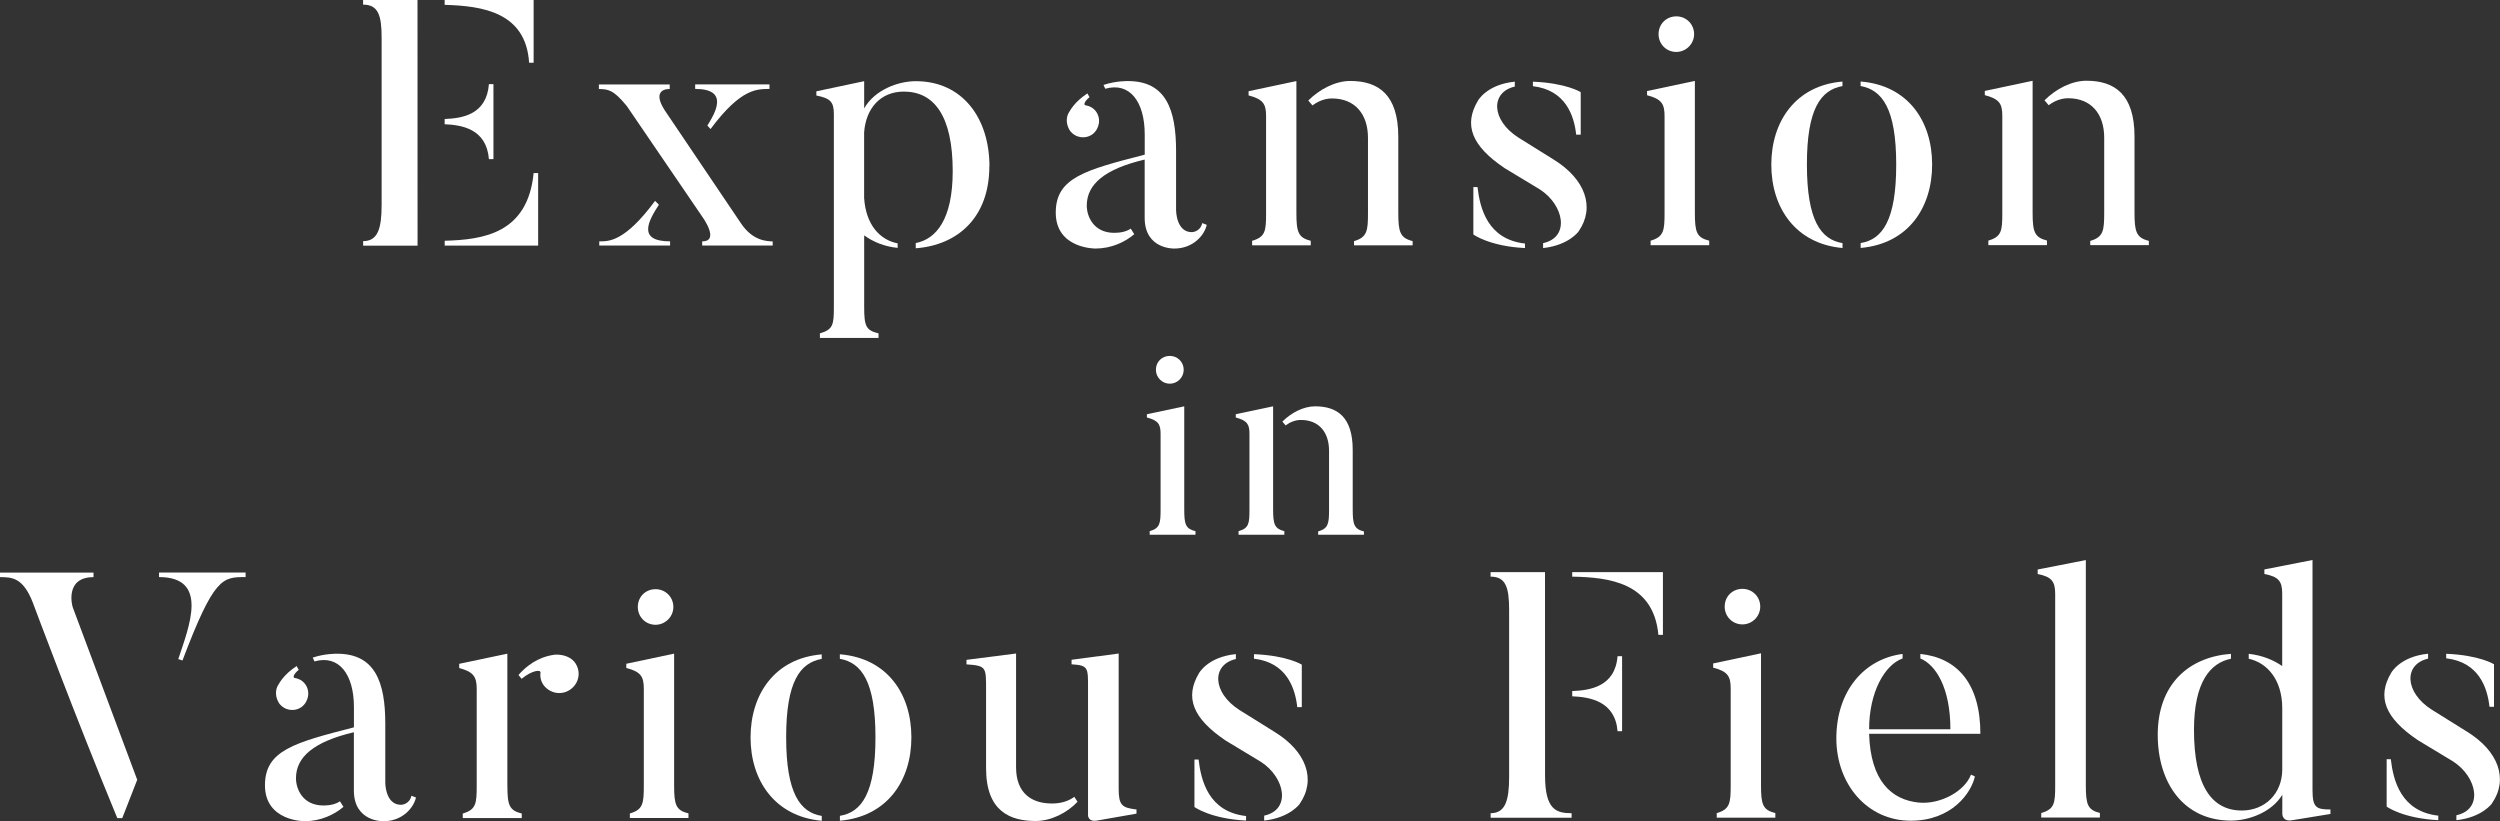
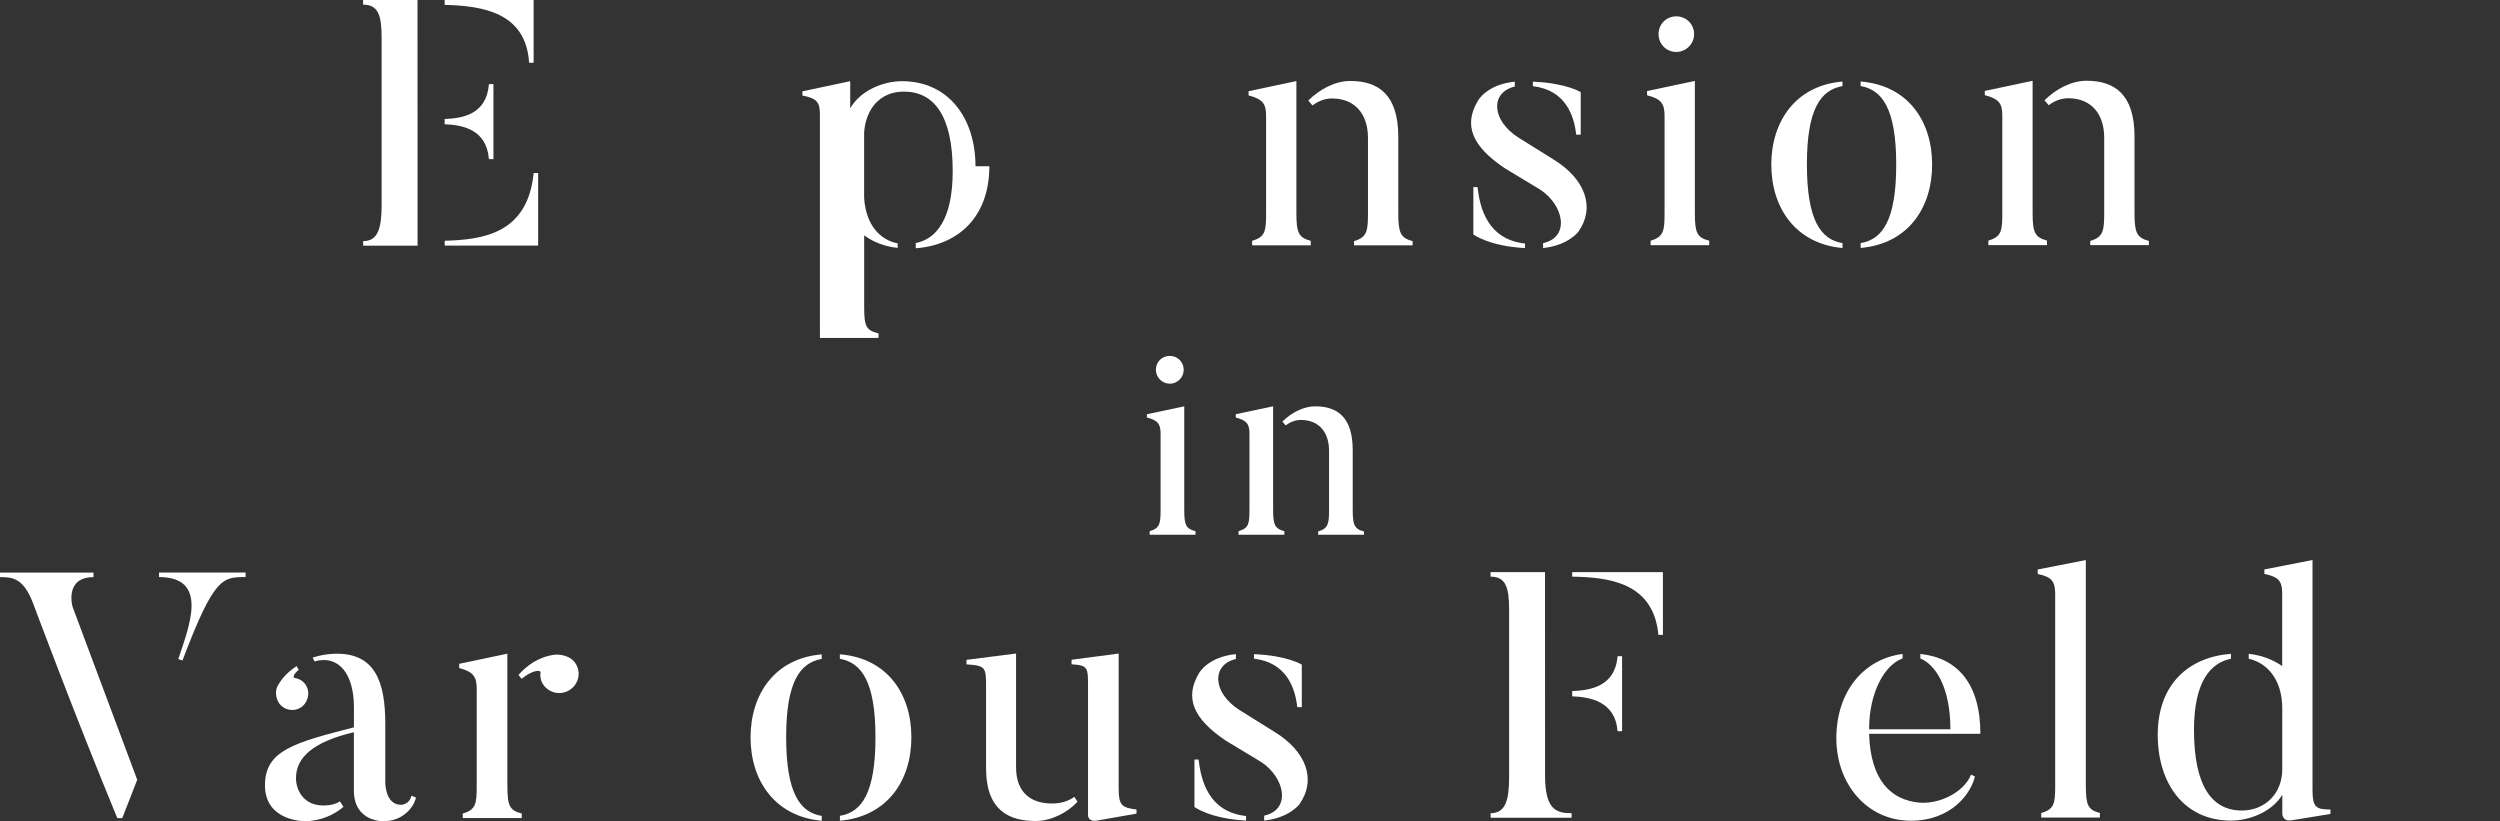
<svg xmlns="http://www.w3.org/2000/svg" id="_レイヤー_2" data-name="レイヤー 2" viewBox="0 0 458.56 150.64">
  <rect x="0" y="0" width="458.56" height="150.64" fill="#333333" stroke="none" />
  <defs>
    <style>
      .cls-1 {
        fill: #fff;
      }
    </style>
  </defs>
  <g id="_レイヤー_1-2" data-name="レイヤー 1">
    <g>
      <path class="cls-1" d="M76.59,45.06h-9.98s0-.83,0-.83c2.69,0,3.39-2.3,3.39-6.66V6.86c-.01-3.97-.59-6.02-3.4-6.01V0h9.98s.01,45.05,.01,45.05ZM81.56,.9V0h16.32s0,11.51,0,11.51h-.83c-.58-9.28-8.58-10.43-15.49-10.62Zm0,21.89v-.96c3.2-.13,7.68-.77,8.12-6.4h.83v13.76s-.83,0-.83,0c-.45-5.57-4.99-6.27-8.13-6.4Zm17.16,22.26h-17.15s0-.89,0-.89c7.1-.19,15.23-1.35,16.31-12.42h.83v13.31Z" />
-       <path class="cls-1" d="M141.73,44.27v.77s-12.93,0-12.93,0v-.77c3.33,0,0-4.54,0-4.54l-13.83-20.28c-2.5-3.07-3.46-3.07-5.12-3.13v-.83h12.99s0,.83,0,.83c-1.6,0-3.01,.96-.57,4.42l13.64,20.22c2.18,3.26,4.74,3.26,5.82,3.33Zm-21.57-7.42l.7,.7c-1.92,2.94-4.03,6.72,2.05,6.72v.77s-12.99,0-12.99,0v-.77c1.66,0,4.61,.19,10.24-7.43Zm7.35-20.54v-.83h13.63s0,.83,0,.83c-2.05,.07-5.06-.38-10.81,7.36l-.58-.64c1.47-2.37,4.03-6.72-2.24-6.72Z" />
-       <path class="cls-1" d="M181.47,30.5c0,9.34-5.75,14.46-13.5,15.04v-.96c3.71-.71,6.78-4.29,6.78-13.19,0-10.11-3.4-14.59-8.96-14.59-4.29,0-6.97,3.07-7.29,7.49v12.03c.33,4.93,2.89,7.68,6.15,8.32v.83c-2.43-.25-4.48-1.09-6.14-2.3v13.12c0,3.58,.33,4.29,2.63,4.86v.83h-10.75s0-.83,0-.83c2.43-.71,2.56-1.6,2.56-4.86V20.91c-.01-2.18-.59-2.88-3.21-3.39v-.77l8.77-1.86v4.99c1.92-3.39,6.21-4.99,9.47-4.99,8.57,0,13.5,6.78,13.51,15.61Z" />
-       <path class="cls-1" d="M220.52,40.92l.83,.32c-.45,1.98-2.56,4.35-5.95,4.35,0,0-5.44,.19-5.44-5.63v-10.69c-7.36,1.73-10.63,4.55-10.62,8.45,0,1.86,1.15,4.99,5.06,4.99,1.22,0,2.24-.26,3.01-.77,.06,.13,.51,.83,.64,1.02-1.73,1.47-4.22,2.62-7.1,2.63,0,0-7.3,.07-7.3-6.59,0-6.4,5.37-7.81,16.32-10.63v-3.71c0-6.02-2.76-9.66-7.24-8.38l-.32-.7c2.3-.77,4.48-.71,4.48-.71,6.98,0,8.83,5.25,8.83,12.8v10.88s0,4.03,2.88,4.03c0,0,1.54,0,1.92-1.66Zm-24.26-16.95c-.64-.96-.77-2.17-.32-3.13,.45-.77,1.21-2.18,3.52-3.71l.38,.7c-.96,.77-1.09,1.41-.77,1.47,.77,.13,1.41,.45,1.92,1.09,1.02,1.34,.7,3.2-.58,4.22-1.34,.96-3.13,.71-4.16-.64Z" />
+       <path class="cls-1" d="M181.47,30.5c0,9.34-5.75,14.46-13.5,15.04v-.96c3.71-.71,6.78-4.29,6.78-13.19,0-10.11-3.4-14.59-8.96-14.59-4.29,0-6.97,3.07-7.29,7.49v12.03c.33,4.93,2.89,7.68,6.15,8.32v.83c-2.43-.25-4.48-1.09-6.14-2.3v13.12c0,3.58,.33,4.29,2.63,4.86v.83h-10.75s0-.83,0-.83V20.91c-.01-2.18-.59-2.88-3.21-3.39v-.77l8.77-1.86v4.99c1.92-3.39,6.21-4.99,9.47-4.99,8.57,0,13.5,6.78,13.51,15.61Z" />
      <path class="cls-1" d="M240.42,44.17v.83s-10.75,0-10.75,0v-.83c2.43-.71,2.56-1.79,2.56-5.06V21.27c0-2.24-.58-3.07-3.21-3.77v-.77l8.77-1.86v24.25c0,3.52,.39,4.48,2.63,5.05Zm18.69,.06v.77s-10.75,0-10.75,0v-.77c2.43-.71,2.56-1.92,2.56-5.18v-13.76c0-4.35-2.38-7.23-6.6-7.23-1.34,0-2.56,.51-3.58,1.28l-.77-.9c2.05-2.05,4.93-3.58,7.68-3.59,5.18,0,8.83,2.49,8.83,10.24v13.95c0,3.52,.33,4.61,2.63,5.18Z" />
      <path class="cls-1" d="M289.57,42.43s-1.79,2.56-6.53,3.07v-.9c4.99-1.09,3.84-6.98-.58-9.85l-6.46-3.9c-6.08-4.09-7.55-7.93-4.93-12.35,0,0,1.6-3.01,6.78-3.52v.9c-4.48,1.03-4.35,6.14,.64,9.34l6.46,4.03c5.83,3.58,7.68,8.77,4.61,13.18Zm-19.33-8.12h.77c.45,3.9,1.86,9.6,8.71,10.36v.83c-6.53-.32-9.47-2.49-9.47-2.49v-8.7Zm19.7-9.61h-.83c-.38-3.46-1.92-8.19-7.94-8.89v-.83c6.14,.25,8.77,1.92,8.77,1.92v7.81Z" />
      <path class="cls-1" d="M313.51,44.98h-10.75s0-.83,0-.83c2.43-.71,2.56-1.86,2.56-5.12V21.31c0-2.24-.52-3.14-3.21-3.84v-.77l8.77-1.86v24.19c0,3.58,.33,4.54,2.63,5.12v.83Zm-9.29-38.71c0-1.86,1.41-3.26,3.26-3.27,1.79,0,3.26,1.41,3.26,3.26,0,1.79-1.47,3.26-3.26,3.27-1.86,0-3.26-1.47-3.26-3.26Z" />
      <path class="cls-1" d="M337.96,44.59v.9c-8.58-.76-13.06-7.35-13.06-15.29,0-7.94,4.48-14.53,13.05-15.24v.83c-3.97,.71-6.53,4.16-6.52,14.4,0,10.24,2.56,13.76,6.53,14.4Zm3.33,.89v-.9c3.97-.64,6.53-4.16,6.52-14.4,0-10.24-2.56-13.69-6.53-14.4v-.83c8.7,.7,13.12,7.29,13.12,15.23,0,7.94-4.41,14.53-13.11,15.3Z" />
      <path class="cls-1" d="M375.46,44.13v.83s-10.75,0-10.75,0v-.83c2.43-.71,2.56-1.79,2.56-5.06V21.22c0-2.24-.58-3.07-3.21-3.77v-.77l8.77-1.86v24.25c0,3.52,.39,4.48,2.63,5.05Zm18.69,.06v.77s-10.75,0-10.75,0v-.77c2.43-.7,2.56-1.92,2.56-5.18v-13.76c0-4.35-2.38-7.23-6.6-7.23-1.34,0-2.56,.51-3.58,1.28l-.77-.9c2.05-2.05,4.93-3.58,7.68-3.59,5.18,0,8.83,2.49,8.83,10.24v13.95c0,3.52,.33,4.61,2.63,5.18Z" />
      <path class="cls-1" d="M219.28,98.08h-8.4s0-.65,0-.65c1.9-.55,2-1.45,2-4v-13.85c0-1.75-.41-2.45-2.51-3v-.6l6.85-1.45v18.9c0,2.8,.26,3.55,2.06,4v.65Zm-7.26-30.25c0-1.45,1.1-2.55,2.55-2.55,1.4,0,2.55,1.1,2.55,2.55,0,1.4-1.15,2.55-2.55,2.55s-2.55-1.15-2.55-2.55Z" />
      <path class="cls-1" d="M235.58,97.43v.65h-8.4s0-.65,0-.65c1.9-.55,2-1.4,2-3.95v-13.95c0-1.75-.46-2.4-2.51-2.95v-.6l6.85-1.45v18.95c0,2.75,.31,3.5,2.06,3.95Zm14.6,.05v.6s-8.4,0-8.4,0v-.6c1.9-.55,2-1.5,2-4.05v-10.75c0-3.4-1.86-5.65-5.16-5.65-1.05,0-2,.4-2.8,1l-.6-.7c1.6-1.6,3.85-2.8,6-2.8,4.05,0,6.9,1.95,6.9,8v10.9c0,2.75,.25,3.6,2.05,4.05Z" />
      <path class="cls-1" d="M13.38,111.49l11.79,31.54-2.75,7.04h-.9c-7.81-18.88-15.5-39.54-15.5-39.54-1.79-4.61-3.84-4.67-6.02-4.67v-.83H17.15s0,.83,0,.83c-5.25,0-3.97,5.18-3.77,5.63Zm15.8-6.47h15.87s0,.83,0,.83c-4.22,0-5.76-.06-11.58,15.3l-.77-.26c1.98-5.95,5.69-15.04-3.53-15.04v-.83Z" />
      <path class="cls-1" d="M75.47,145.96l.83,.32c-.45,1.98-2.56,4.35-5.95,4.35,0,0-5.44,.19-5.44-5.63v-10.69c-7.36,1.73-10.63,4.55-10.62,8.45,0,1.86,1.15,4.99,5.06,4.99,1.22,0,2.24-.26,3.01-.77,.06,.13,.51,.83,.64,1.02-1.73,1.47-4.22,2.62-7.1,2.63,0,0-7.3,.07-7.3-6.59,0-6.4,5.37-7.81,16.32-10.63v-3.71c0-6.02-2.76-9.66-7.24-8.38l-.32-.7c2.3-.77,4.48-.71,4.48-.71,6.98,0,8.83,5.25,8.83,12.8v10.88s0,4.03,2.88,4.03c0,0,1.54,0,1.92-1.66Zm-24.26-16.95c-.64-.96-.77-2.17-.32-3.13,.45-.77,1.21-2.18,3.52-3.71l.38,.7c-.96,.77-1.09,1.41-.77,1.47,.77,.13,1.41,.45,1.92,1.09,1.02,1.34,.7,3.2-.58,4.22-1.34,.96-3.13,.71-4.16-.64Z" />
      <path class="cls-1" d="M93.07,144.1c0,3.58,.32,4.54,2.63,5.12v.83h-10.82s0-.83,0-.83c2.43-.71,2.56-1.79,2.56-5.12v-17.73c0-2.24-.58-3.13-3.21-3.84v-.77l8.83-1.86v24.19Zm12.22-22.79c1.28,1.54,1.09,3.71-.45,4.99-1.47,1.22-3.65,1.09-4.99-.45-.58-.7-.83-1.6-.71-2.43,.13-.7-1.6-.45-3.46,1.09l-.58-.7c2.37-2.69,4.8-3.46,6.53-3.71,1.15-.13,2.75,.19,3.65,1.21Z" />
-       <path class="cls-1" d="M126.28,150.04h-10.75s0-.83,0-.83c2.43-.7,2.56-1.86,2.56-5.12v-17.73c0-2.24-.52-3.14-3.21-3.84v-.77l8.77-1.86v24.19c0,3.58,.33,4.54,2.63,5.12v.83Zm-9.29-38.71c0-1.86,1.41-3.26,3.26-3.26,1.79,0,3.26,1.41,3.26,3.26,0,1.79-1.47,3.26-3.26,3.27-1.86,0-3.26-1.47-3.26-3.26Z" />
      <path class="cls-1" d="M150.73,149.65v.9c-8.58-.77-13.06-7.36-13.06-15.29,0-7.94,4.47-14.53,13.05-15.23v.83c-3.97,.71-6.53,4.16-6.52,14.4,0,10.24,2.56,13.76,6.53,14.4Zm3.33,.89v-.9c3.97-.64,6.53-4.16,6.52-14.4,0-10.24-2.56-13.69-6.53-14.4v-.83c8.7,.7,13.12,7.29,13.12,15.23,0,7.94-4.41,14.53-13.11,15.3Z" />
      <path class="cls-1" d="M197.64,147.07c-1.86,1.98-4.8,3.52-7.68,3.52-4.61,0-9.09-1.72-9.09-9.66v-14.4c0-4.16,.06-4.42-3.59-4.67v-.83l9.09-1.16v20.86c0,4.8,2.89,6.66,6.6,6.65,1.54,0,2.94-.38,4.09-1.22l.58,.9Zm10.82,1.4v.77l-7.29,1.28c-1.6,.26-1.6-.96-1.6-.96v-23.17c0-3.9,.12-4.35-3.02-4.54v-.83l8.64-1.15v24.77c0,3.07,.59,3.52,3.27,3.84Z" />
      <path class="cls-1" d="M238.41,147.44s-1.79,2.56-6.53,3.07v-.9c4.99-1.09,3.84-6.98-.58-9.86l-6.46-3.9c-6.08-4.09-7.55-7.93-4.93-12.35,0,0,1.6-3.01,6.78-3.52v.9c-4.48,1.03-4.35,6.15,.64,9.34l6.46,4.03c5.83,3.58,7.68,8.76,4.61,13.18Zm-19.33-8.12h.77c.45,3.9,1.86,9.6,8.71,10.36v.83c-6.53-.32-9.47-2.49-9.47-2.49v-8.7Zm19.7-9.61h-.83c-.38-3.46-1.92-8.19-7.94-8.89v-.83c6.14,.25,8.77,1.92,8.77,1.92v7.81Z" />
      <path class="cls-1" d="M283.4,142.25c0,6.27,2.05,6.91,4.87,6.91v.83s-14.85,0-14.85,0v-.83c2.69,0,3.39-2.3,3.39-6.66v-30.72c-.01-3.97-.59-6.02-3.4-6.01v-.83h9.98s.01,37.31,.01,37.31Zm4.98-37.31h16.64s0,11.51,0,11.51h-.83c-.9-9.6-9.03-10.56-15.81-10.68v-.83Zm0,22.78v-.96c3.2-.13,7.87-.77,8.32-6.4h.83v13.76s-.83,0-.83,0c-.45-5.57-5.19-6.27-8.32-6.4Z" />
-       <path class="cls-1" d="M325.64,149.98h-10.75s0-.83,0-.83c2.43-.71,2.56-1.86,2.56-5.12v-17.73c0-2.24-.52-3.14-3.21-3.84v-.77l8.77-1.86v24.19c0,3.58,.33,4.54,2.63,5.12v.83Zm-9.29-38.71c0-1.86,1.41-3.26,3.26-3.26,1.79,0,3.26,1.41,3.26,3.26,0,1.79-1.47,3.26-3.26,3.26-1.86,0-3.26-1.47-3.26-3.26Z" />
      <path class="cls-1" d="M361.54,142.09l.7,.32c-.64,3.01-4.22,8.13-11.77,8.13-7.94,0-13.63-6.65-13.64-15.1,0-8.7,5.11-14.59,12.15-15.49v.83c-3.26,1.15-6.14,6.15-6.14,12.99h14.91c0-7.62-2.69-11.84-5.51-12.99v-.83c6.72,.7,11.01,5.37,11.01,14.65h-20.41c.26,8.65,4.1,12.1,9.09,12.61,3.9,.38,8.38-1.99,9.6-5.12Z" />
      <path class="cls-1" d="M385.16,149.96h-10.75s0-.83,0-.83c2.43-.71,2.56-1.79,2.56-5.06v-35.13c-.01-2.24-.59-3.14-3.21-3.65v-.83l8.83-1.73v41.34c.01,3.52,.33,4.48,2.58,5.05v.83Z" />
      <path class="cls-1" d="M427.46,148.47v.83s-7.04,1.15-7.04,1.15c-1.79,.32-1.79-1.15-1.79-1.15v-3.52c-1.98,3.26-6.21,4.74-9.41,4.74-8.58,0-13.44-6.78-13.44-15.74,0-9.28,5.69-14.27,13.43-14.85v.9c-3.78,.77-6.78,4.23-6.78,13.06,0,10.17,3.21,14.78,8.77,14.78,4.22,0,7.42-3.07,7.42-7.55v-11.2c0-5.38-2.89-8.38-6.15-9.09v-.9c2.37,.25,4.48,1.09,6.14,2.24v-13.31c0-2.24-.65-3.07-3.27-3.58v-.83s8.83-1.73,8.83-1.73v42.24c.01,3.14,.66,3.52,3.28,3.52Z" />
-       <path class="cls-1" d="M457.09,147.37s-1.79,2.56-6.53,3.07v-.9c4.99-1.09,3.84-6.98-.58-9.86l-6.46-3.9c-6.08-4.09-7.55-7.93-4.93-12.35,0,0,1.6-3.01,6.78-3.52v.9c-4.48,1.03-4.35,6.15,.64,9.34l6.46,4.03c5.83,3.58,7.68,8.76,4.61,13.18Zm-19.33-8.12h.77c.45,3.9,1.86,9.6,8.71,10.36v.83c-6.53-.32-9.47-2.49-9.47-2.49v-8.7Zm19.7-9.61h-.83c-.38-3.46-1.92-8.19-7.94-8.89v-.83c6.14,.25,8.77,1.92,8.77,1.92v7.81Z" />
    </g>
  </g>
</svg>